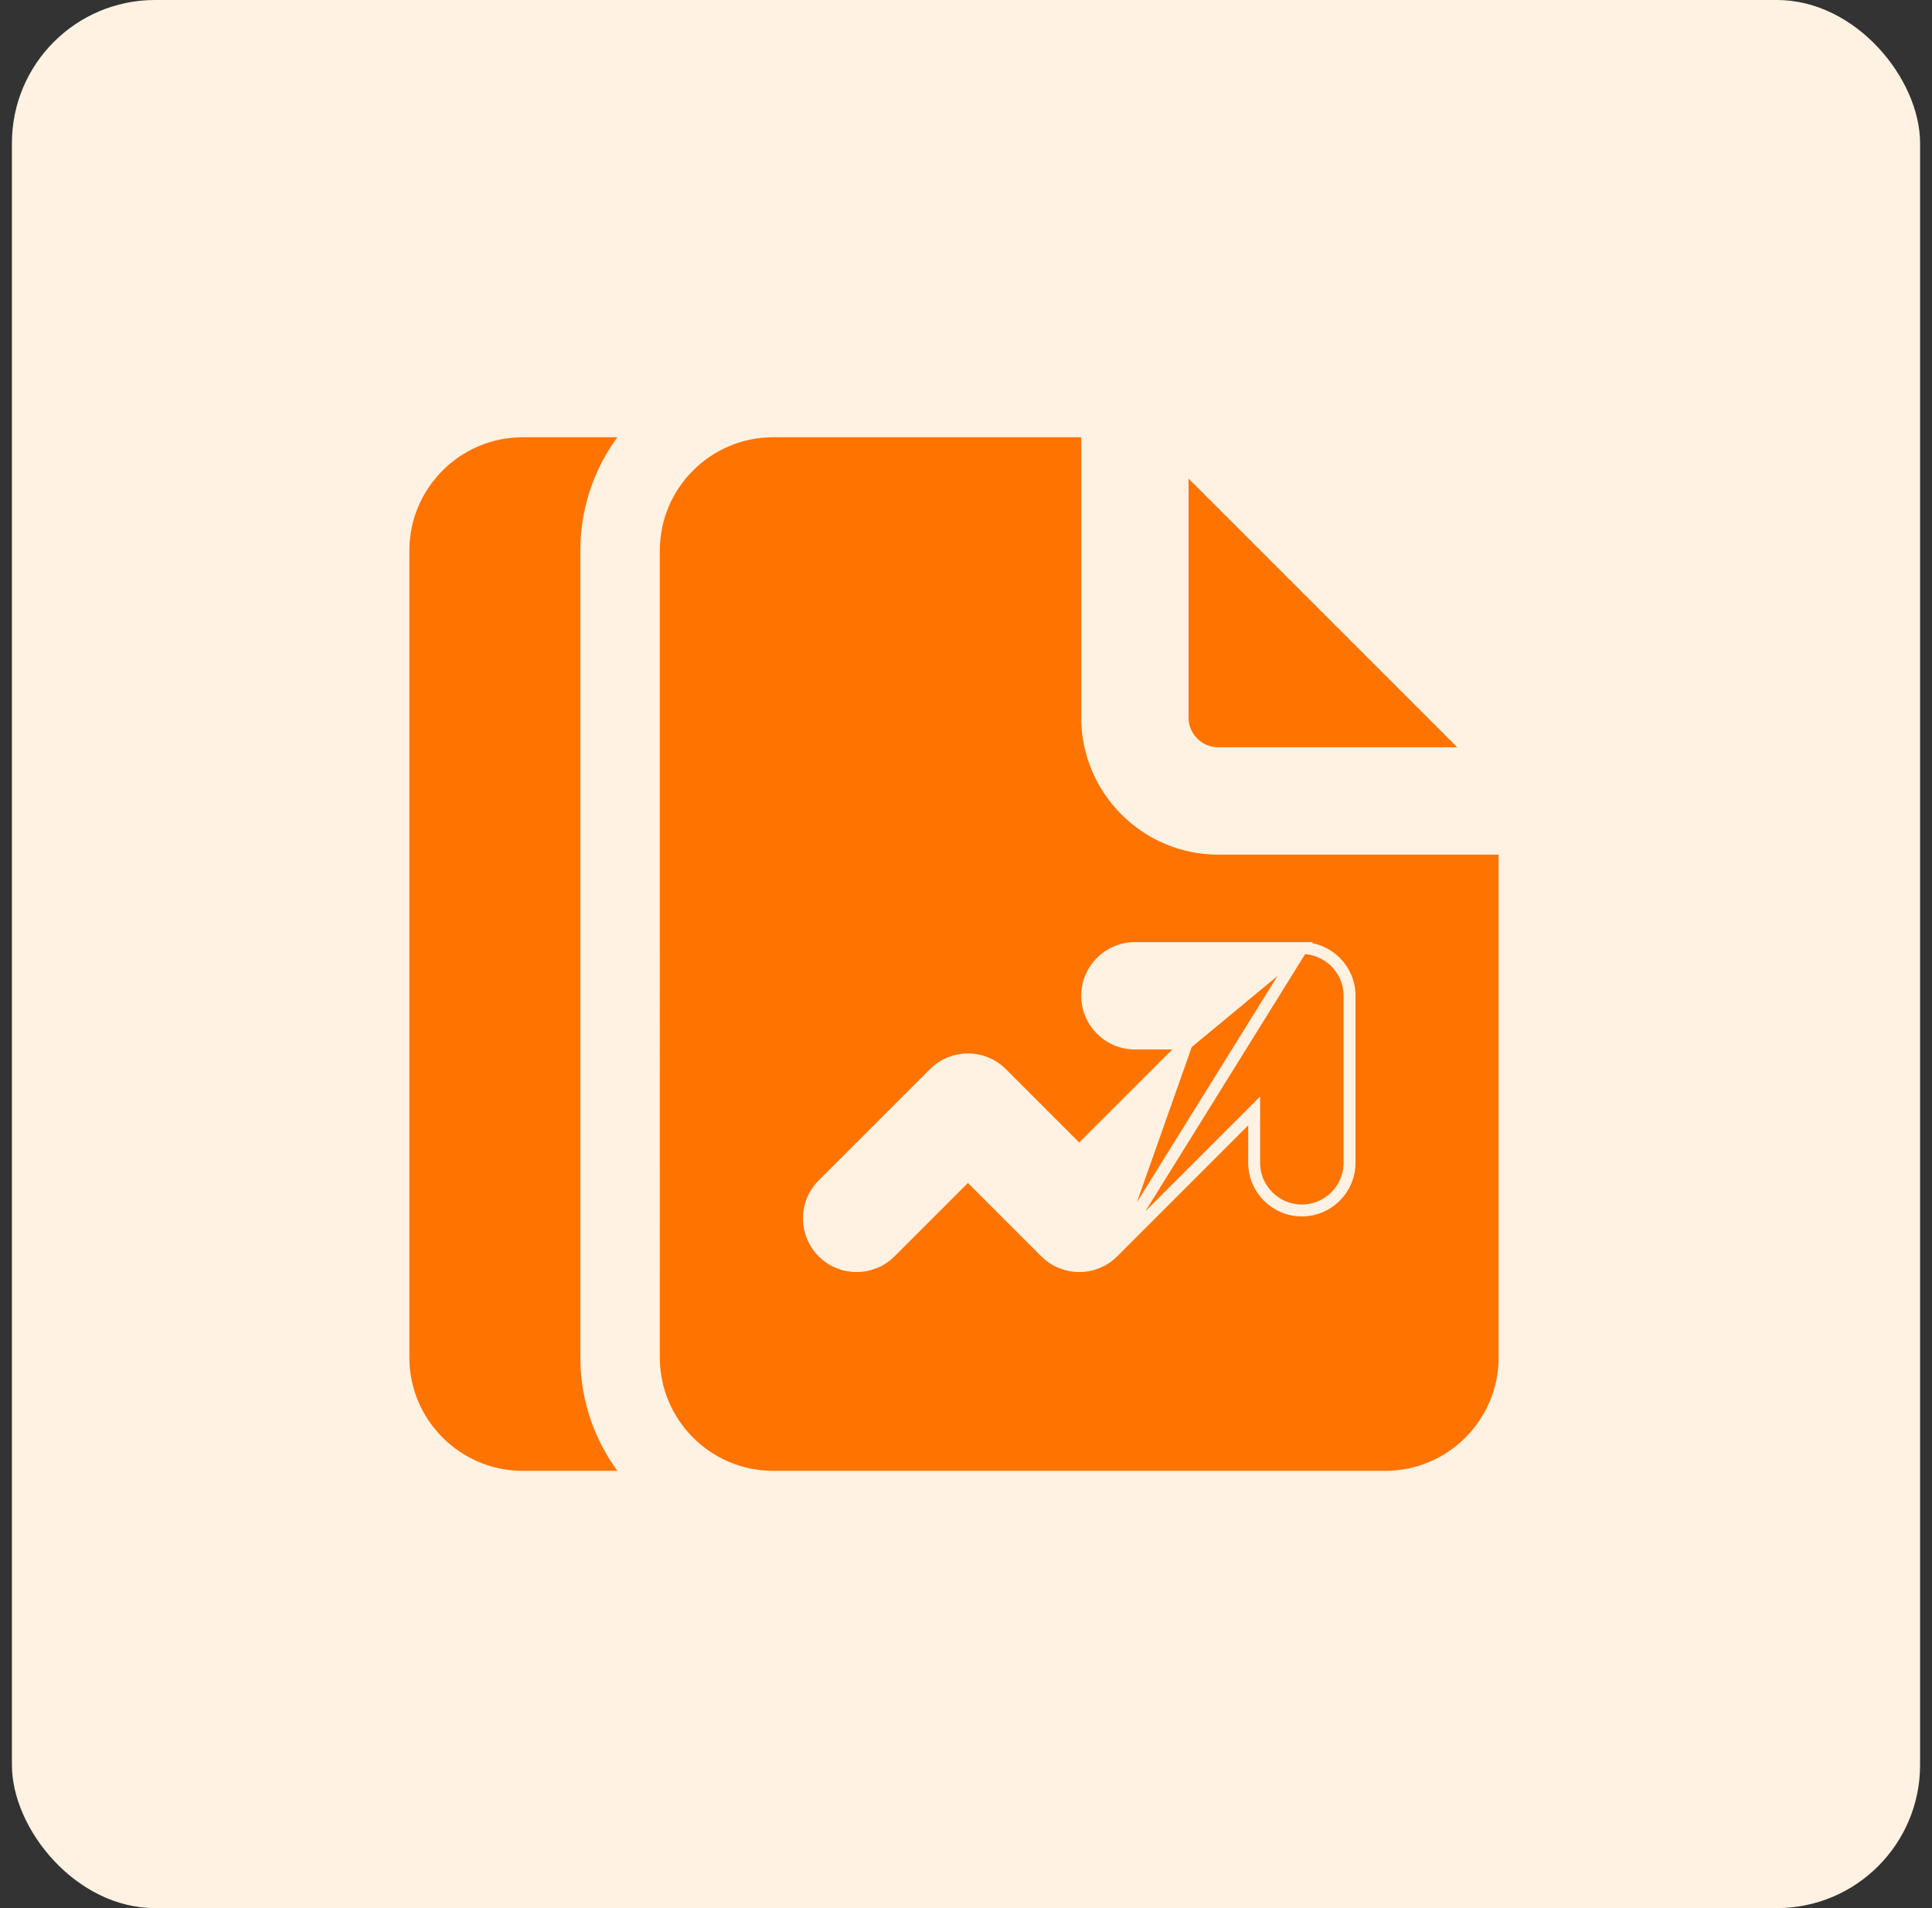
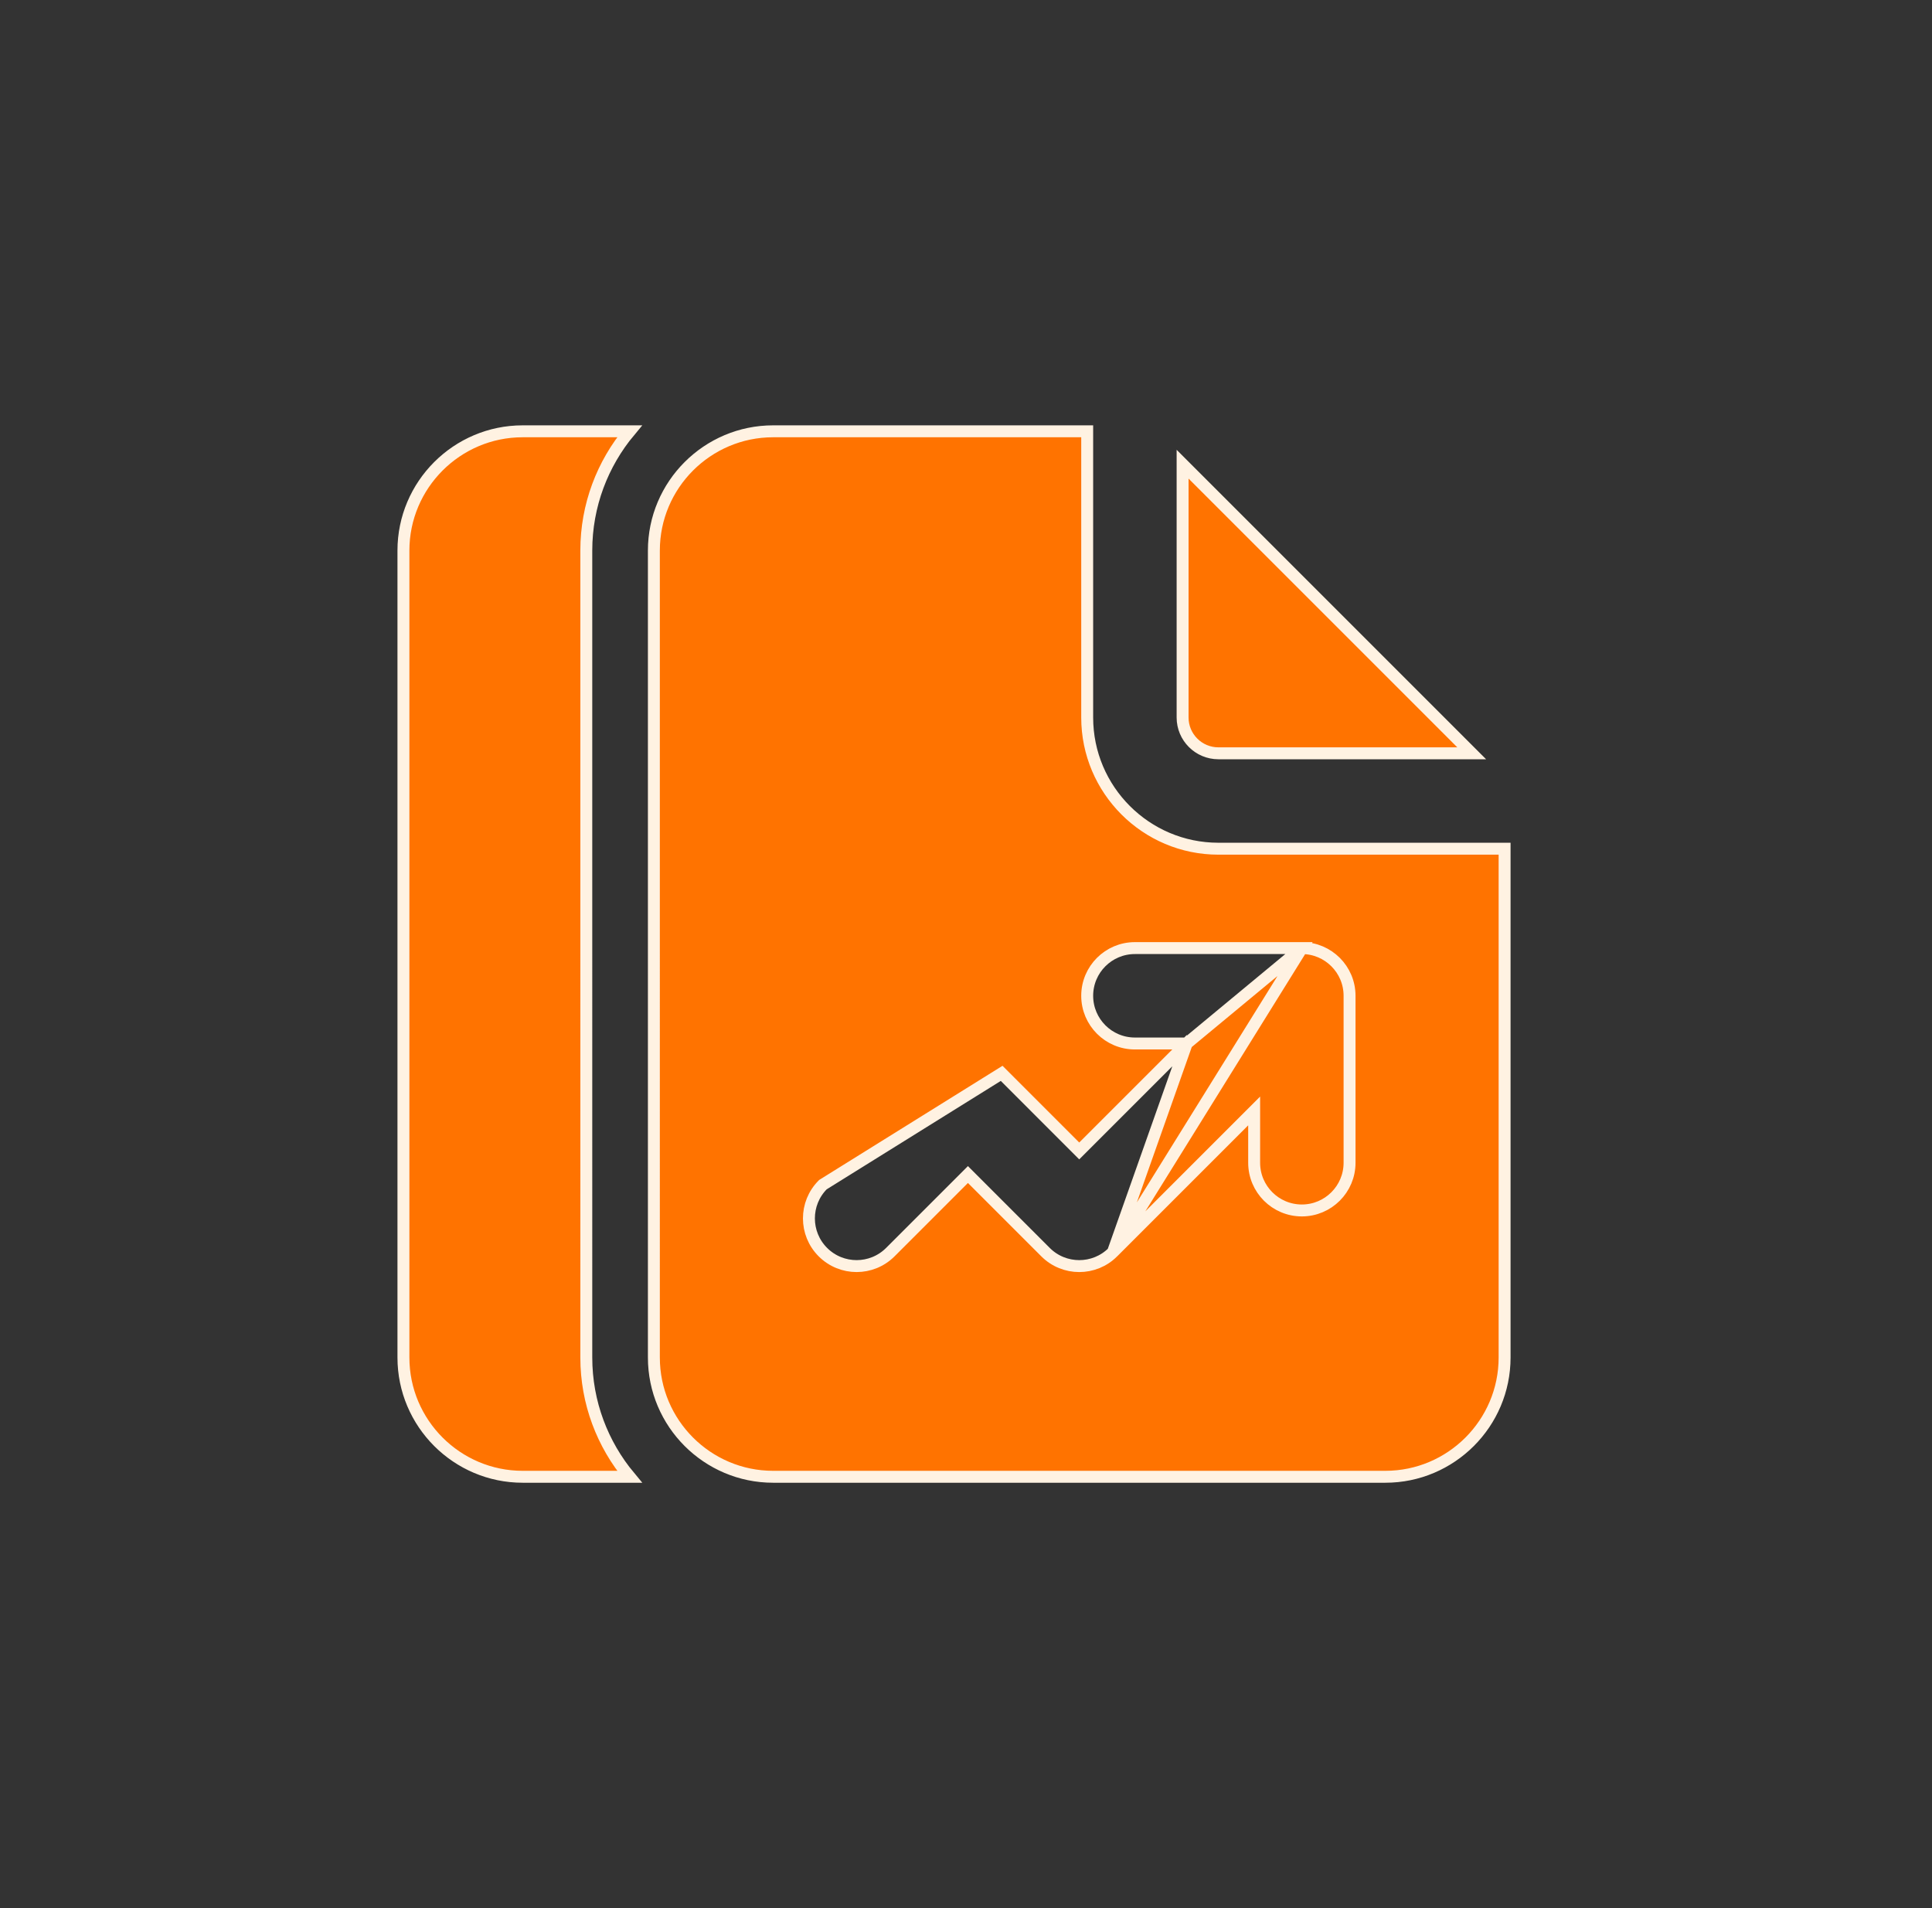
<svg xmlns="http://www.w3.org/2000/svg" width="81" height="80" viewBox="0 0 81 80" fill="none">
  <rect x="0" y="0" width="81" height="80" fill="#333333" stroke="none" />
-   <rect x=".5" width="80" height="80" rx="6" fill="#fff2e2" />
-   <path d="M54.581 39.75c1.104.0 2 .896 2 2v7c0 1.104-.896 2-2 2-1.104.0-2-.896-2-2V46.578l-5.919 5.919 7.919-12.747zm0 0h-7c-1.104.0-2 .896-2 2 0 1.104.896 2 2 2h2.172m4.828-4-4.828 4m0 0L45.247 48.255 41.995 45.002C41.214 44.221 39.948 44.221 39.167 45.002L34.5 49.669C33.719 50.45 33.719 51.716 34.5 52.497 35.281 53.278 36.547 53.278 37.328 52.497l3.253-3.253 3.253 3.253C44.224 52.888 44.736 53.083 45.247 53.083 45.758 53.083 46.271 52.889 46.661 52.497L49.753 43.75zM16.914 23.083c0-2.756 2.244-5 5-5h4.481c-1.131 1.357-1.814 3.099-1.814 5V56.916c0 1.901.684 3.643 1.814 5h-4.481c-2.756.0-5-2.244-5-5V23.083zm10.5.0c0-2.756 2.244-5 5-5H45.581v12c0 3.033 2.467 5.5 5.5 5.5h12V56.916c0 2.756-2.244 5-5 5H32.414c-2.756.0-5-2.244-5-5V23.083zm22.167 7V19.462L61.702 31.583H51.081C50.254 31.583 49.581 30.91 49.581 30.083z" fill="#ff7300" stroke="#fff2e2" stroke-width=".5" />
+   <path d="M54.581 39.75c1.104.0 2 .896 2 2v7c0 1.104-.896 2-2 2-1.104.0-2-.896-2-2V46.578l-5.919 5.919 7.919-12.747zm0 0h-7c-1.104.0-2 .896-2 2 0 1.104.896 2 2 2h2.172m4.828-4-4.828 4m0 0L45.247 48.255 41.995 45.002L34.5 49.669C33.719 50.45 33.719 51.716 34.5 52.497 35.281 53.278 36.547 53.278 37.328 52.497l3.253-3.253 3.253 3.253C44.224 52.888 44.736 53.083 45.247 53.083 45.758 53.083 46.271 52.889 46.661 52.497L49.753 43.75zM16.914 23.083c0-2.756 2.244-5 5-5h4.481c-1.131 1.357-1.814 3.099-1.814 5V56.916c0 1.901.684 3.643 1.814 5h-4.481c-2.756.0-5-2.244-5-5V23.083zm10.5.0c0-2.756 2.244-5 5-5H45.581v12c0 3.033 2.467 5.5 5.5 5.5h12V56.916c0 2.756-2.244 5-5 5H32.414c-2.756.0-5-2.244-5-5V23.083zm22.167 7V19.462L61.702 31.583H51.081C50.254 31.583 49.581 30.91 49.581 30.083z" fill="#ff7300" stroke="#fff2e2" stroke-width=".5" />
</svg>